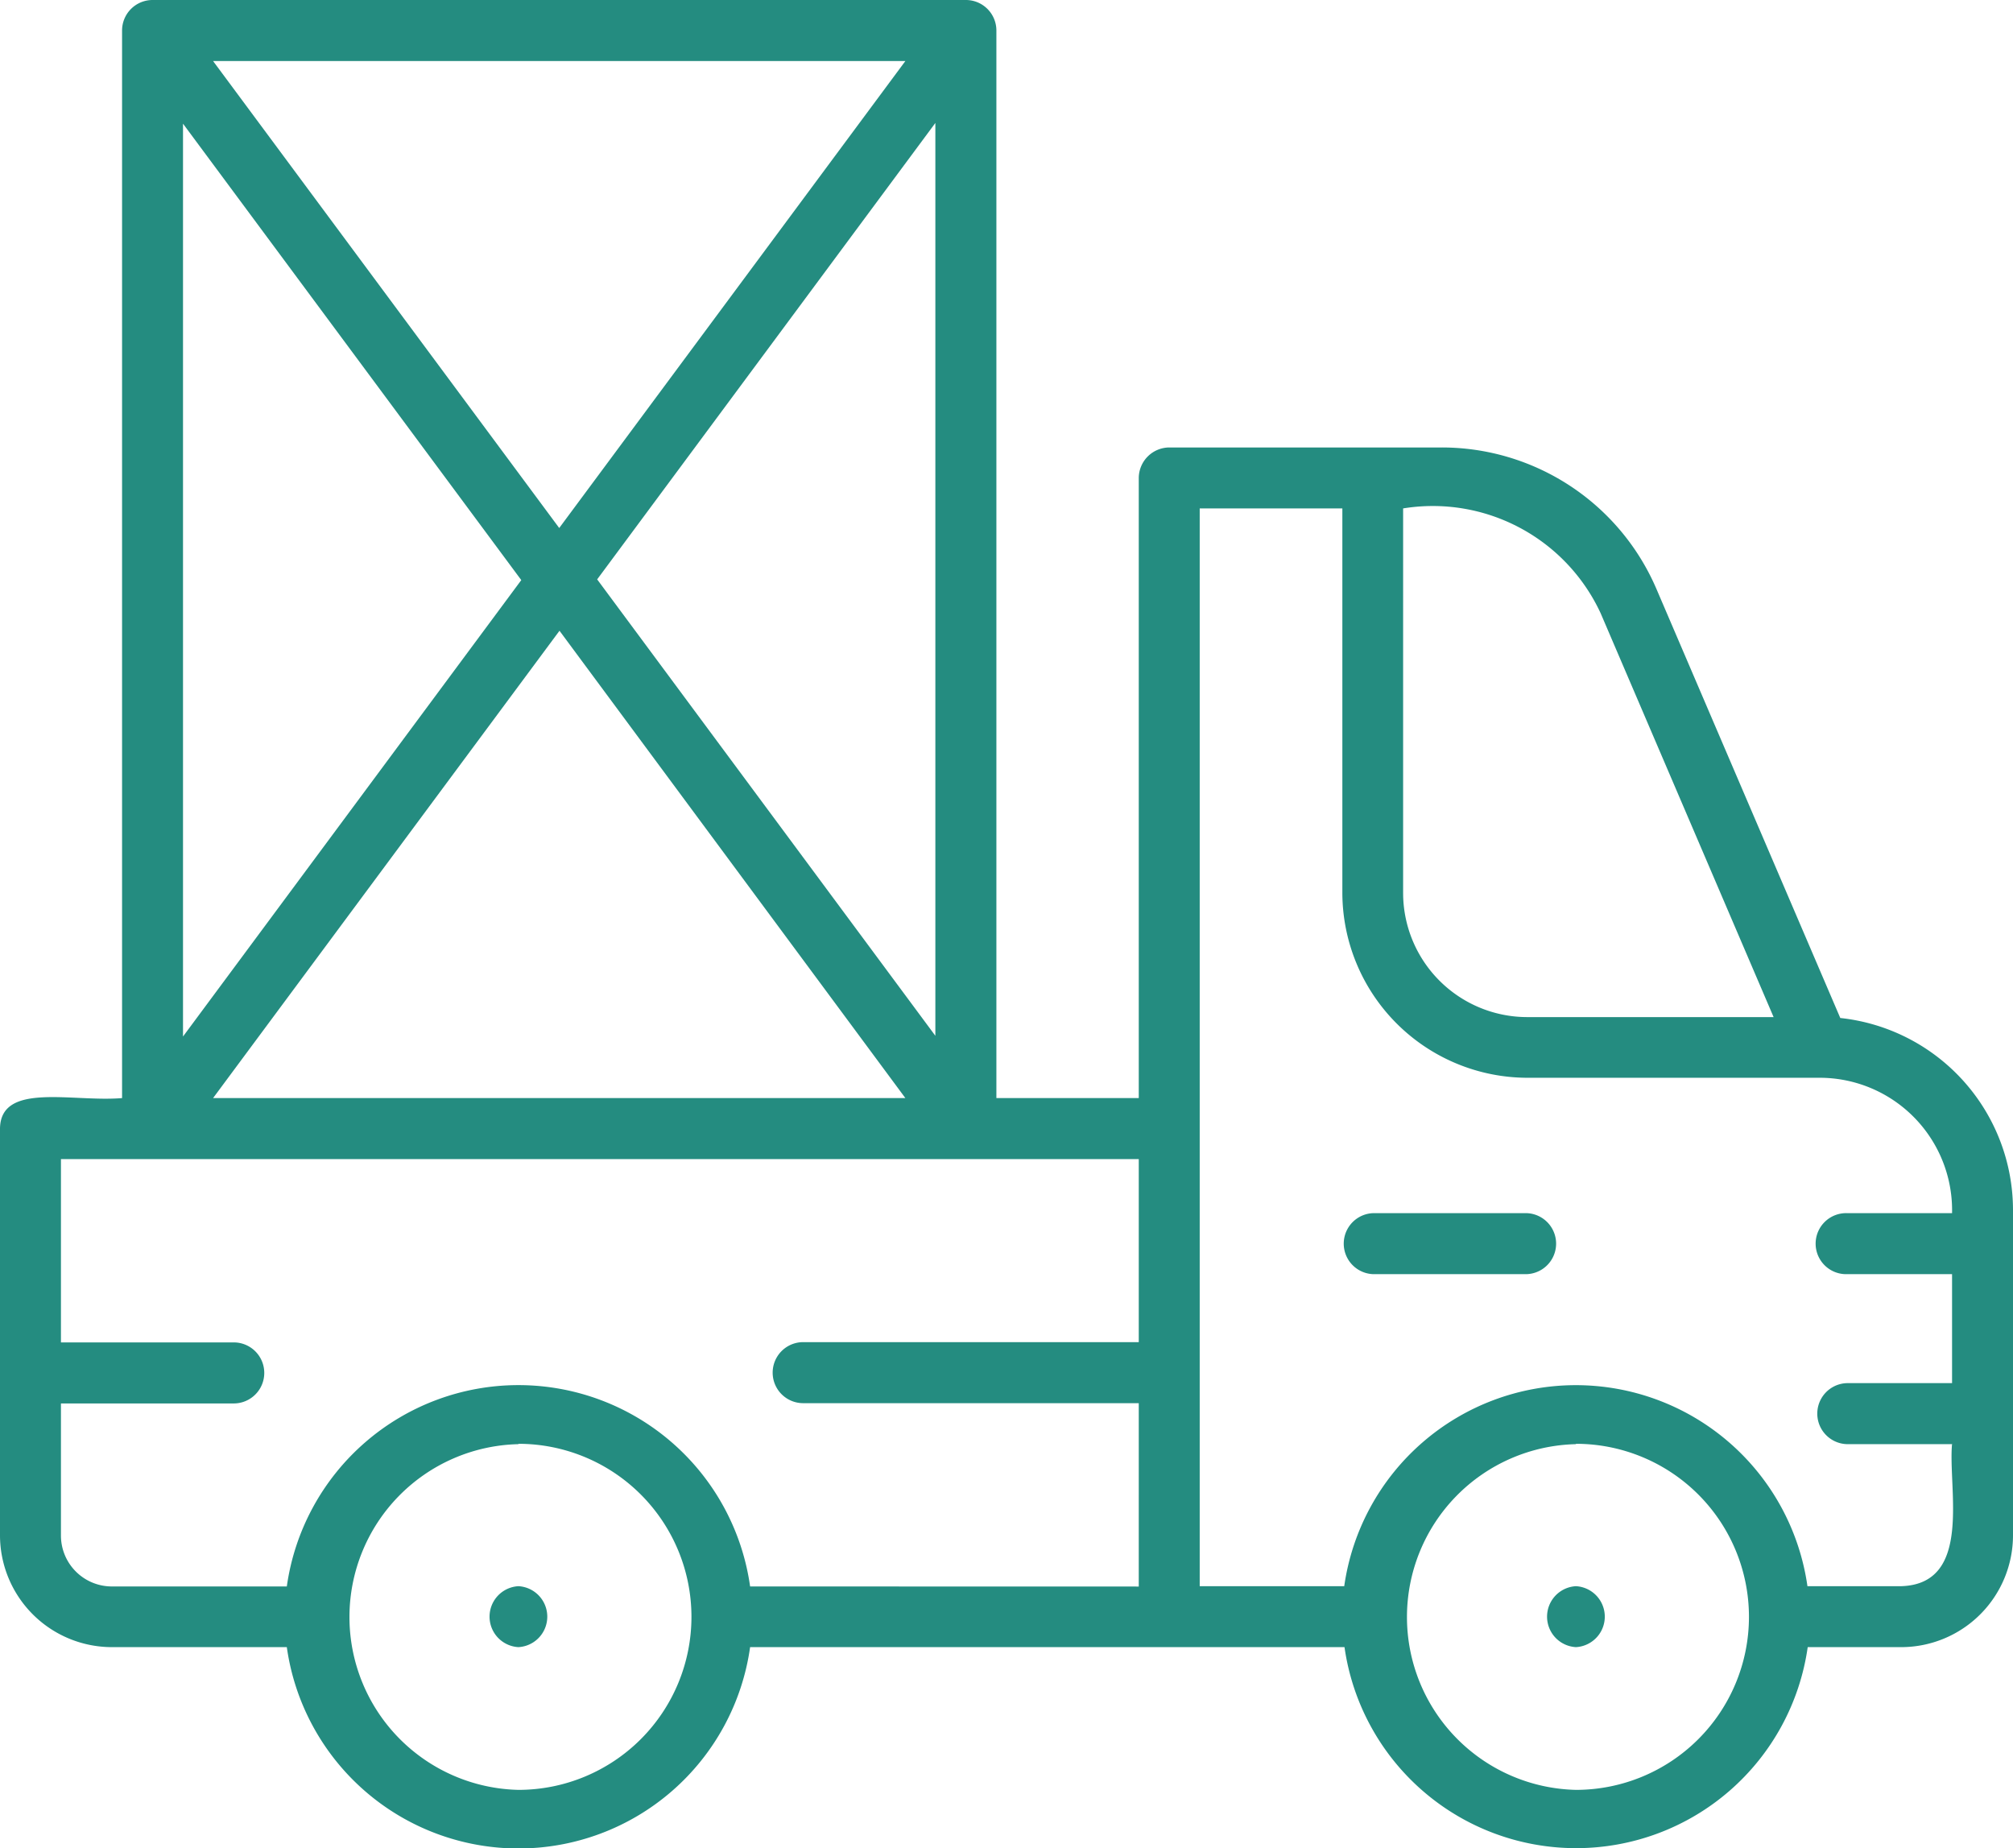
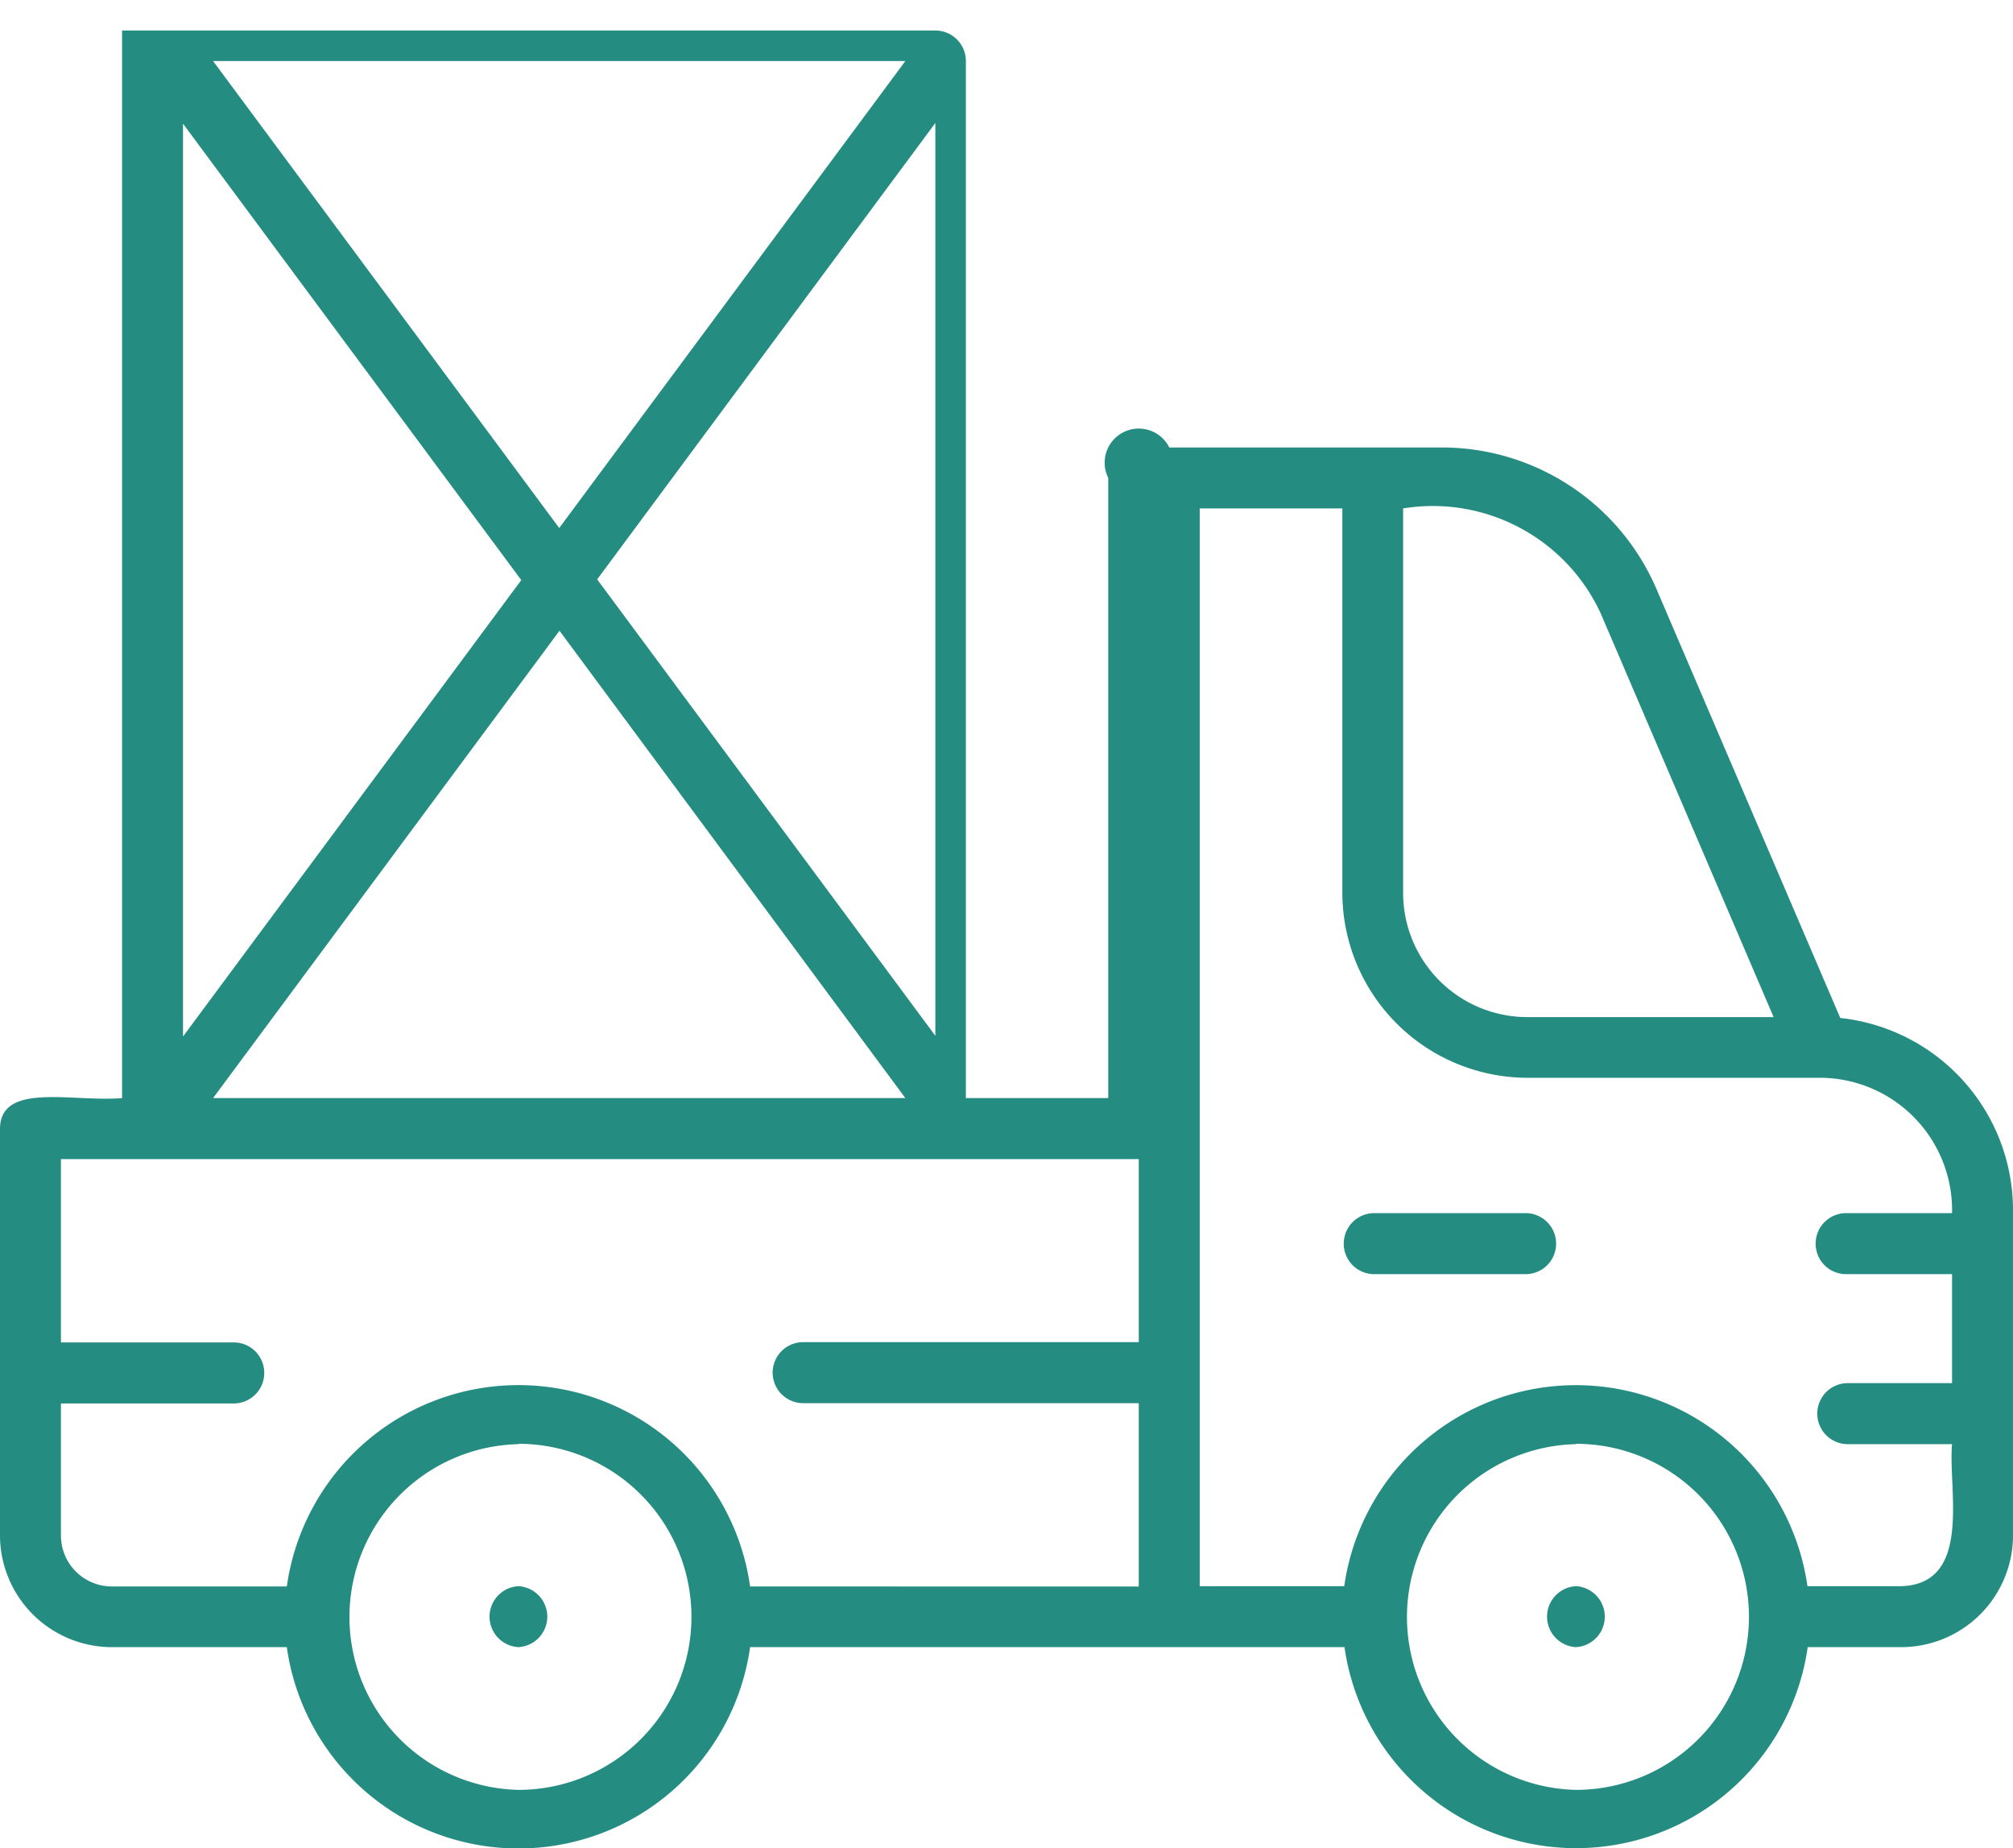
<svg xmlns="http://www.w3.org/2000/svg" fill="#248c80" viewBox="0 0 22.494 20.653">
  <g data-name="Layer 2" id="Layer_2">
    <g data-name="Layer 1" id="Layer_1-2">
-       <path d="M17.61,18.405a.341.341,0,0,1,0-.681A.341.341,0,0,1,17.61,18.405Zm-.544-4.849H15.338a.341.341,0,0,0,0,.681h1.728A.341.341,0,0,0,17.066,13.556Zm5.428-.036v3.636a1.25,1.25,0,0,1-1.249,1.249H20.2a2.614,2.614,0,0,1-5.176,0H8.382a2.614,2.614,0,0,1-5.177,0H1.25A1.251,1.251,0,0,1,0,17.156V12.611c.006-.524.808-.294,1.364-.341V.341A.341.341,0,0,1,1.705,0h9.088a.341.341,0,0,1,.341.341V12.27h1.591V5.34A.343.343,0,0,1,13.066,5h3.045a2.61,2.61,0,0,1,2.4,1.584l2.053,4.791A2.16,2.16,0,0,1,22.494,13.52ZM10.452,1.374l-3.779,5.1,3.779,5.1Zm-4.2,5.674L2.381,12.27h7.736ZM2.381.682,6.249,5.9,10.117.682Zm-.336,10.9,3.78-5.1-3.78-5.1Zm3.748,4.555a1.932,1.932,0,0,0,0,3.863A1.932,1.932,0,0,0,5.793,16.133Zm6.932,1.591V15.679H8.975a.341.341,0,1,1,0-.682h3.75V12.952H.681V15H2.612a.341.341,0,1,1,0,.682H.681v1.477a.569.569,0,0,0,.569.568H3.205a2.614,2.614,0,0,1,5.177,0Zm2.954-7.749a1.388,1.388,0,0,0,1.387,1.386h2.753L17.886,6.852a2.067,2.067,0,0,0-2.207-1.171Zm1.931,6.158a1.932,1.932,0,0,0,0,3.863A1.932,1.932,0,0,0,17.61,16.133Zm4.2,0H20.648a.341.341,0,1,1,0-.682h1.165V14.237H20.648a.341.341,0,1,1,0-.681h1.165a1.48,1.48,0,0,0-1.477-1.513h-3.27A2.071,2.071,0,0,1,15,9.975V5.681H13.406V17.724h1.615a2.614,2.614,0,0,1,5.176,0h1.047C22.048,17.7,21.766,16.637,21.813,16.133ZM5.793,17.724a.341.341,0,0,0,0,.681A.341.341,0,0,0,5.793,17.724Z" data-name="special delivery" id="special_delivery" />
+       <path d="M17.61,18.405a.341.341,0,0,1,0-.681A.341.341,0,0,1,17.61,18.405Zm-.544-4.849H15.338a.341.341,0,0,0,0,.681h1.728A.341.341,0,0,0,17.066,13.556Zm5.428-.036v3.636a1.25,1.25,0,0,1-1.249,1.249H20.2a2.614,2.614,0,0,1-5.176,0H8.382a2.614,2.614,0,0,1-5.177,0H1.25A1.251,1.251,0,0,1,0,17.156V12.611c.006-.524.808-.294,1.364-.341V.341h9.088a.341.341,0,0,1,.341.341V12.27h1.591V5.34A.343.343,0,0,1,13.066,5h3.045a2.61,2.61,0,0,1,2.4,1.584l2.053,4.791A2.16,2.16,0,0,1,22.494,13.52ZM10.452,1.374l-3.779,5.1,3.779,5.1Zm-4.2,5.674L2.381,12.27h7.736ZM2.381.682,6.249,5.9,10.117.682Zm-.336,10.9,3.78-5.1-3.78-5.1Zm3.748,4.555a1.932,1.932,0,0,0,0,3.863A1.932,1.932,0,0,0,5.793,16.133Zm6.932,1.591V15.679H8.975a.341.341,0,1,1,0-.682h3.75V12.952H.681V15H2.612a.341.341,0,1,1,0,.682H.681v1.477a.569.569,0,0,0,.569.568H3.205a2.614,2.614,0,0,1,5.177,0Zm2.954-7.749a1.388,1.388,0,0,0,1.387,1.386h2.753L17.886,6.852a2.067,2.067,0,0,0-2.207-1.171Zm1.931,6.158a1.932,1.932,0,0,0,0,3.863A1.932,1.932,0,0,0,17.61,16.133Zm4.2,0H20.648a.341.341,0,1,1,0-.682h1.165V14.237H20.648a.341.341,0,1,1,0-.681h1.165a1.48,1.48,0,0,0-1.477-1.513h-3.27A2.071,2.071,0,0,1,15,9.975V5.681H13.406V17.724h1.615a2.614,2.614,0,0,1,5.176,0h1.047C22.048,17.7,21.766,16.637,21.813,16.133ZM5.793,17.724a.341.341,0,0,0,0,.681A.341.341,0,0,0,5.793,17.724Z" data-name="special delivery" id="special_delivery" />
    </g>
  </g>
</svg>